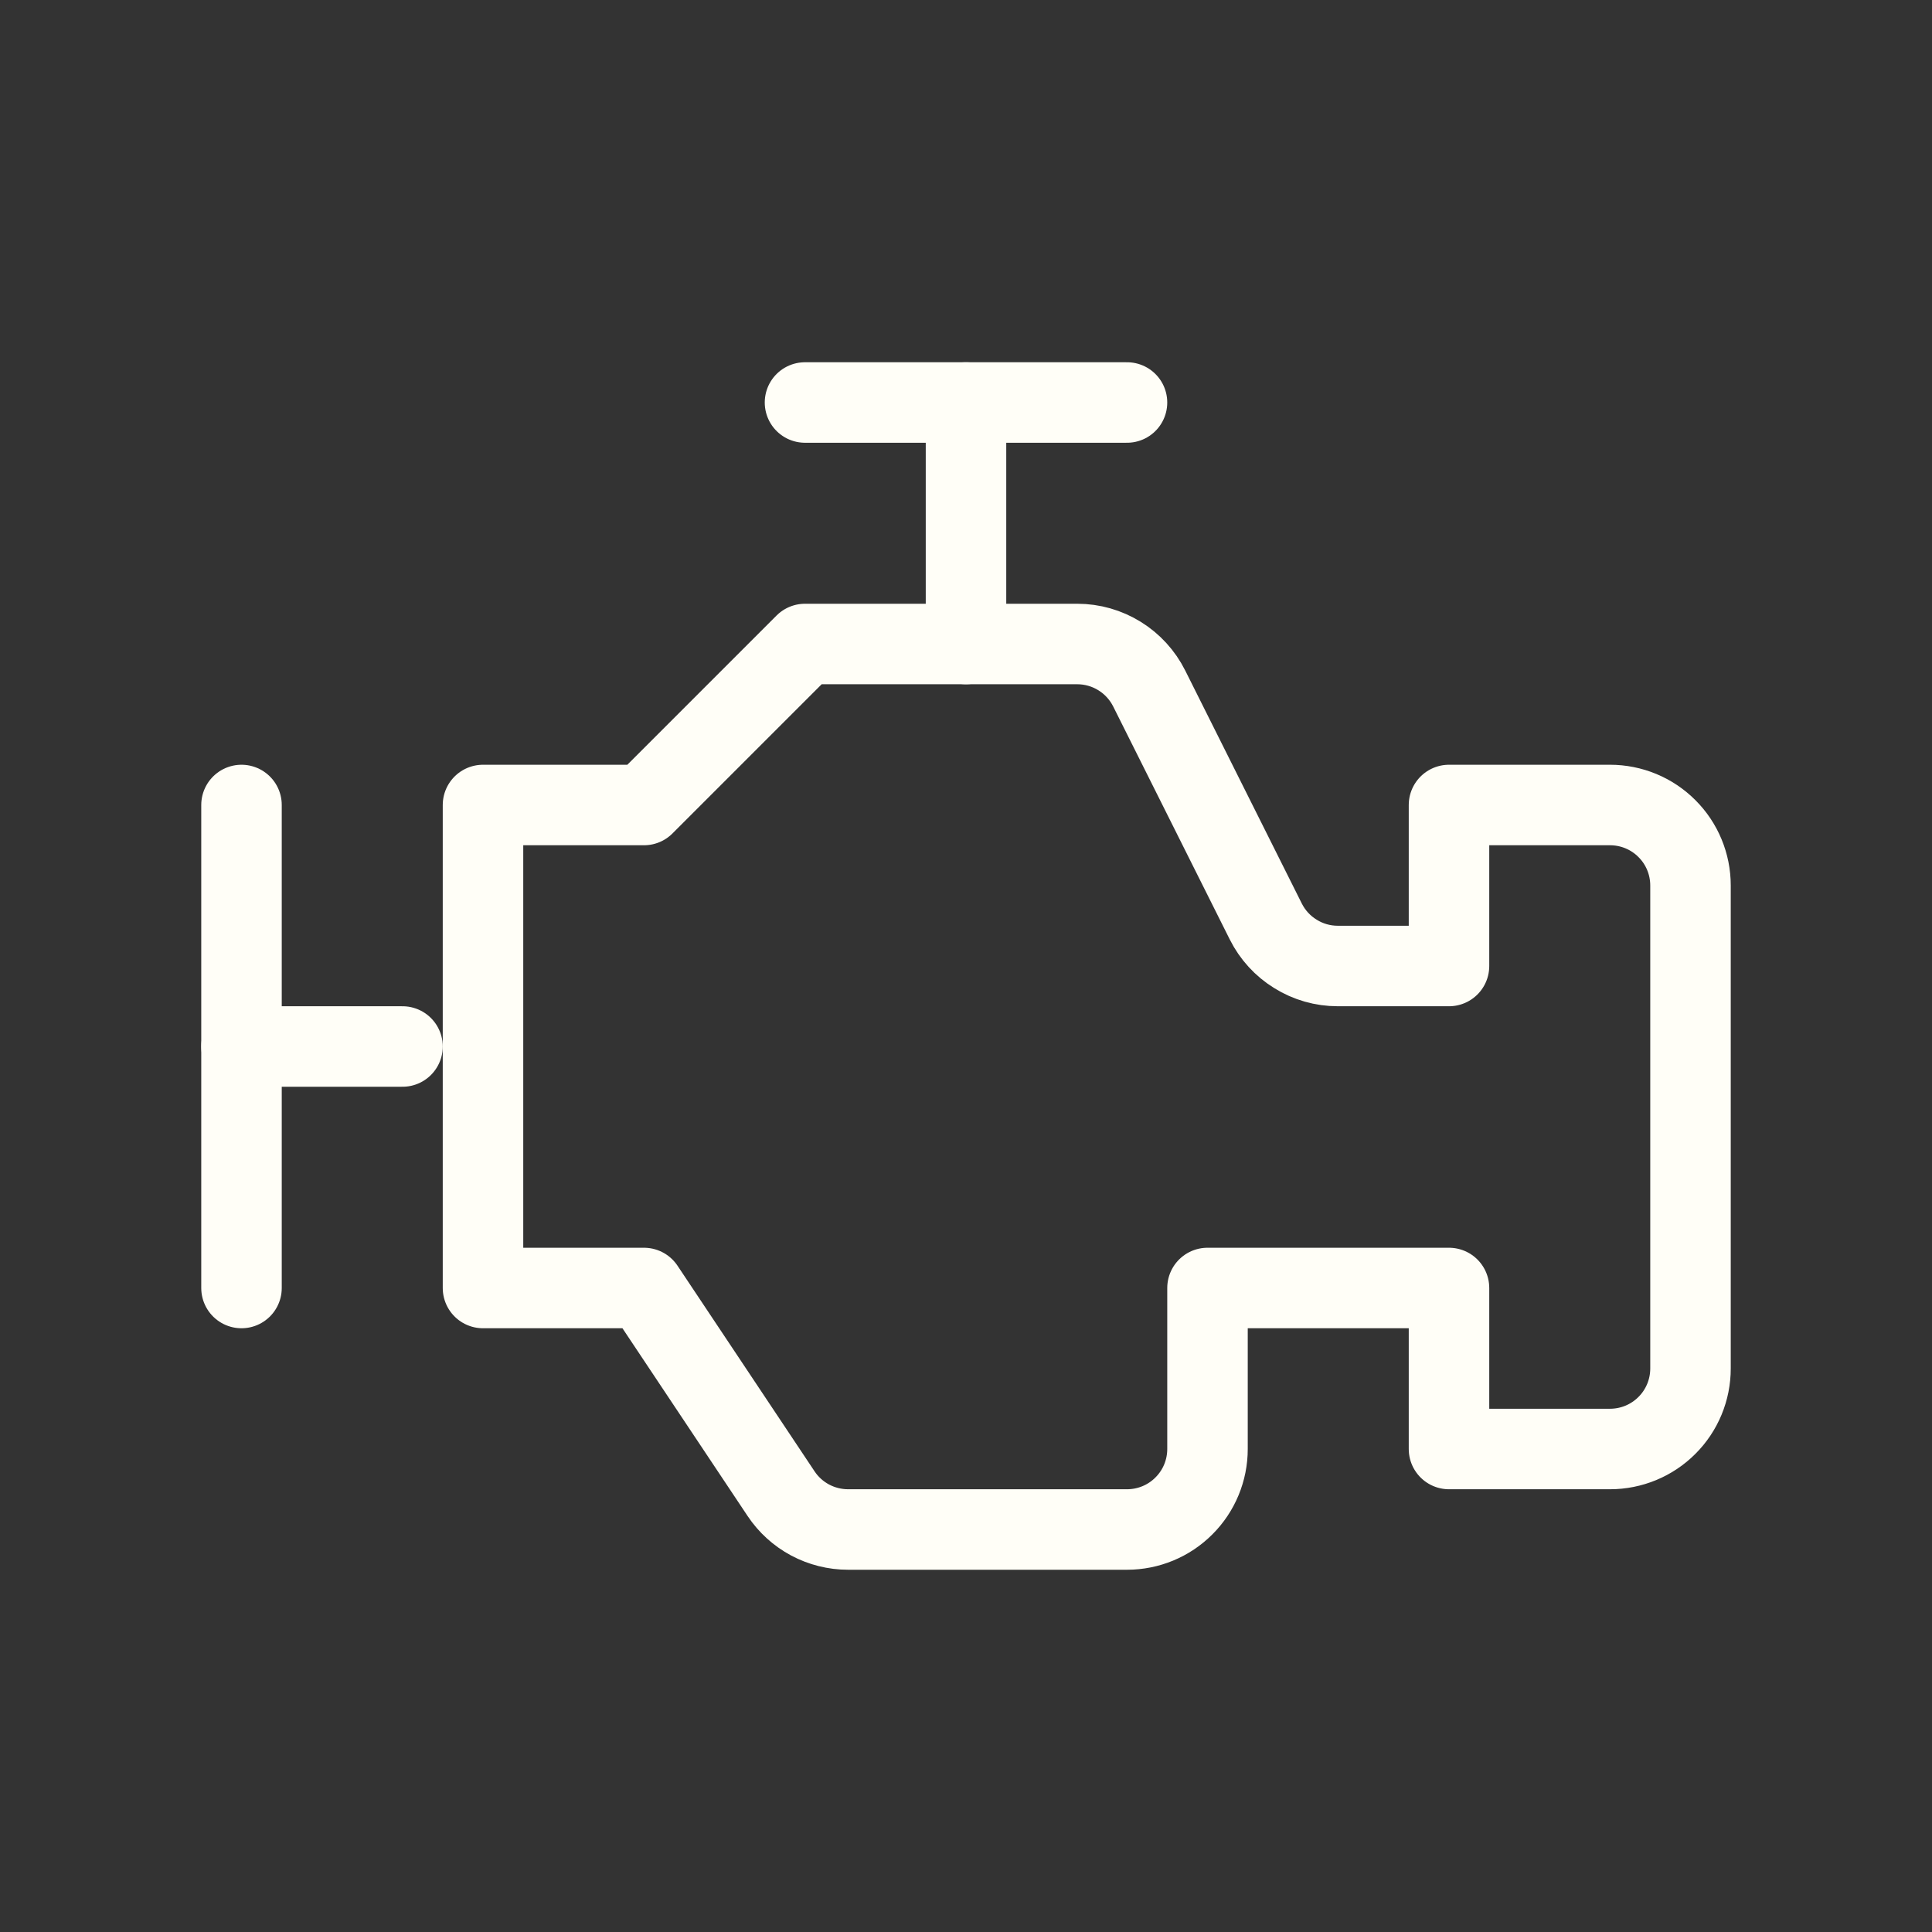
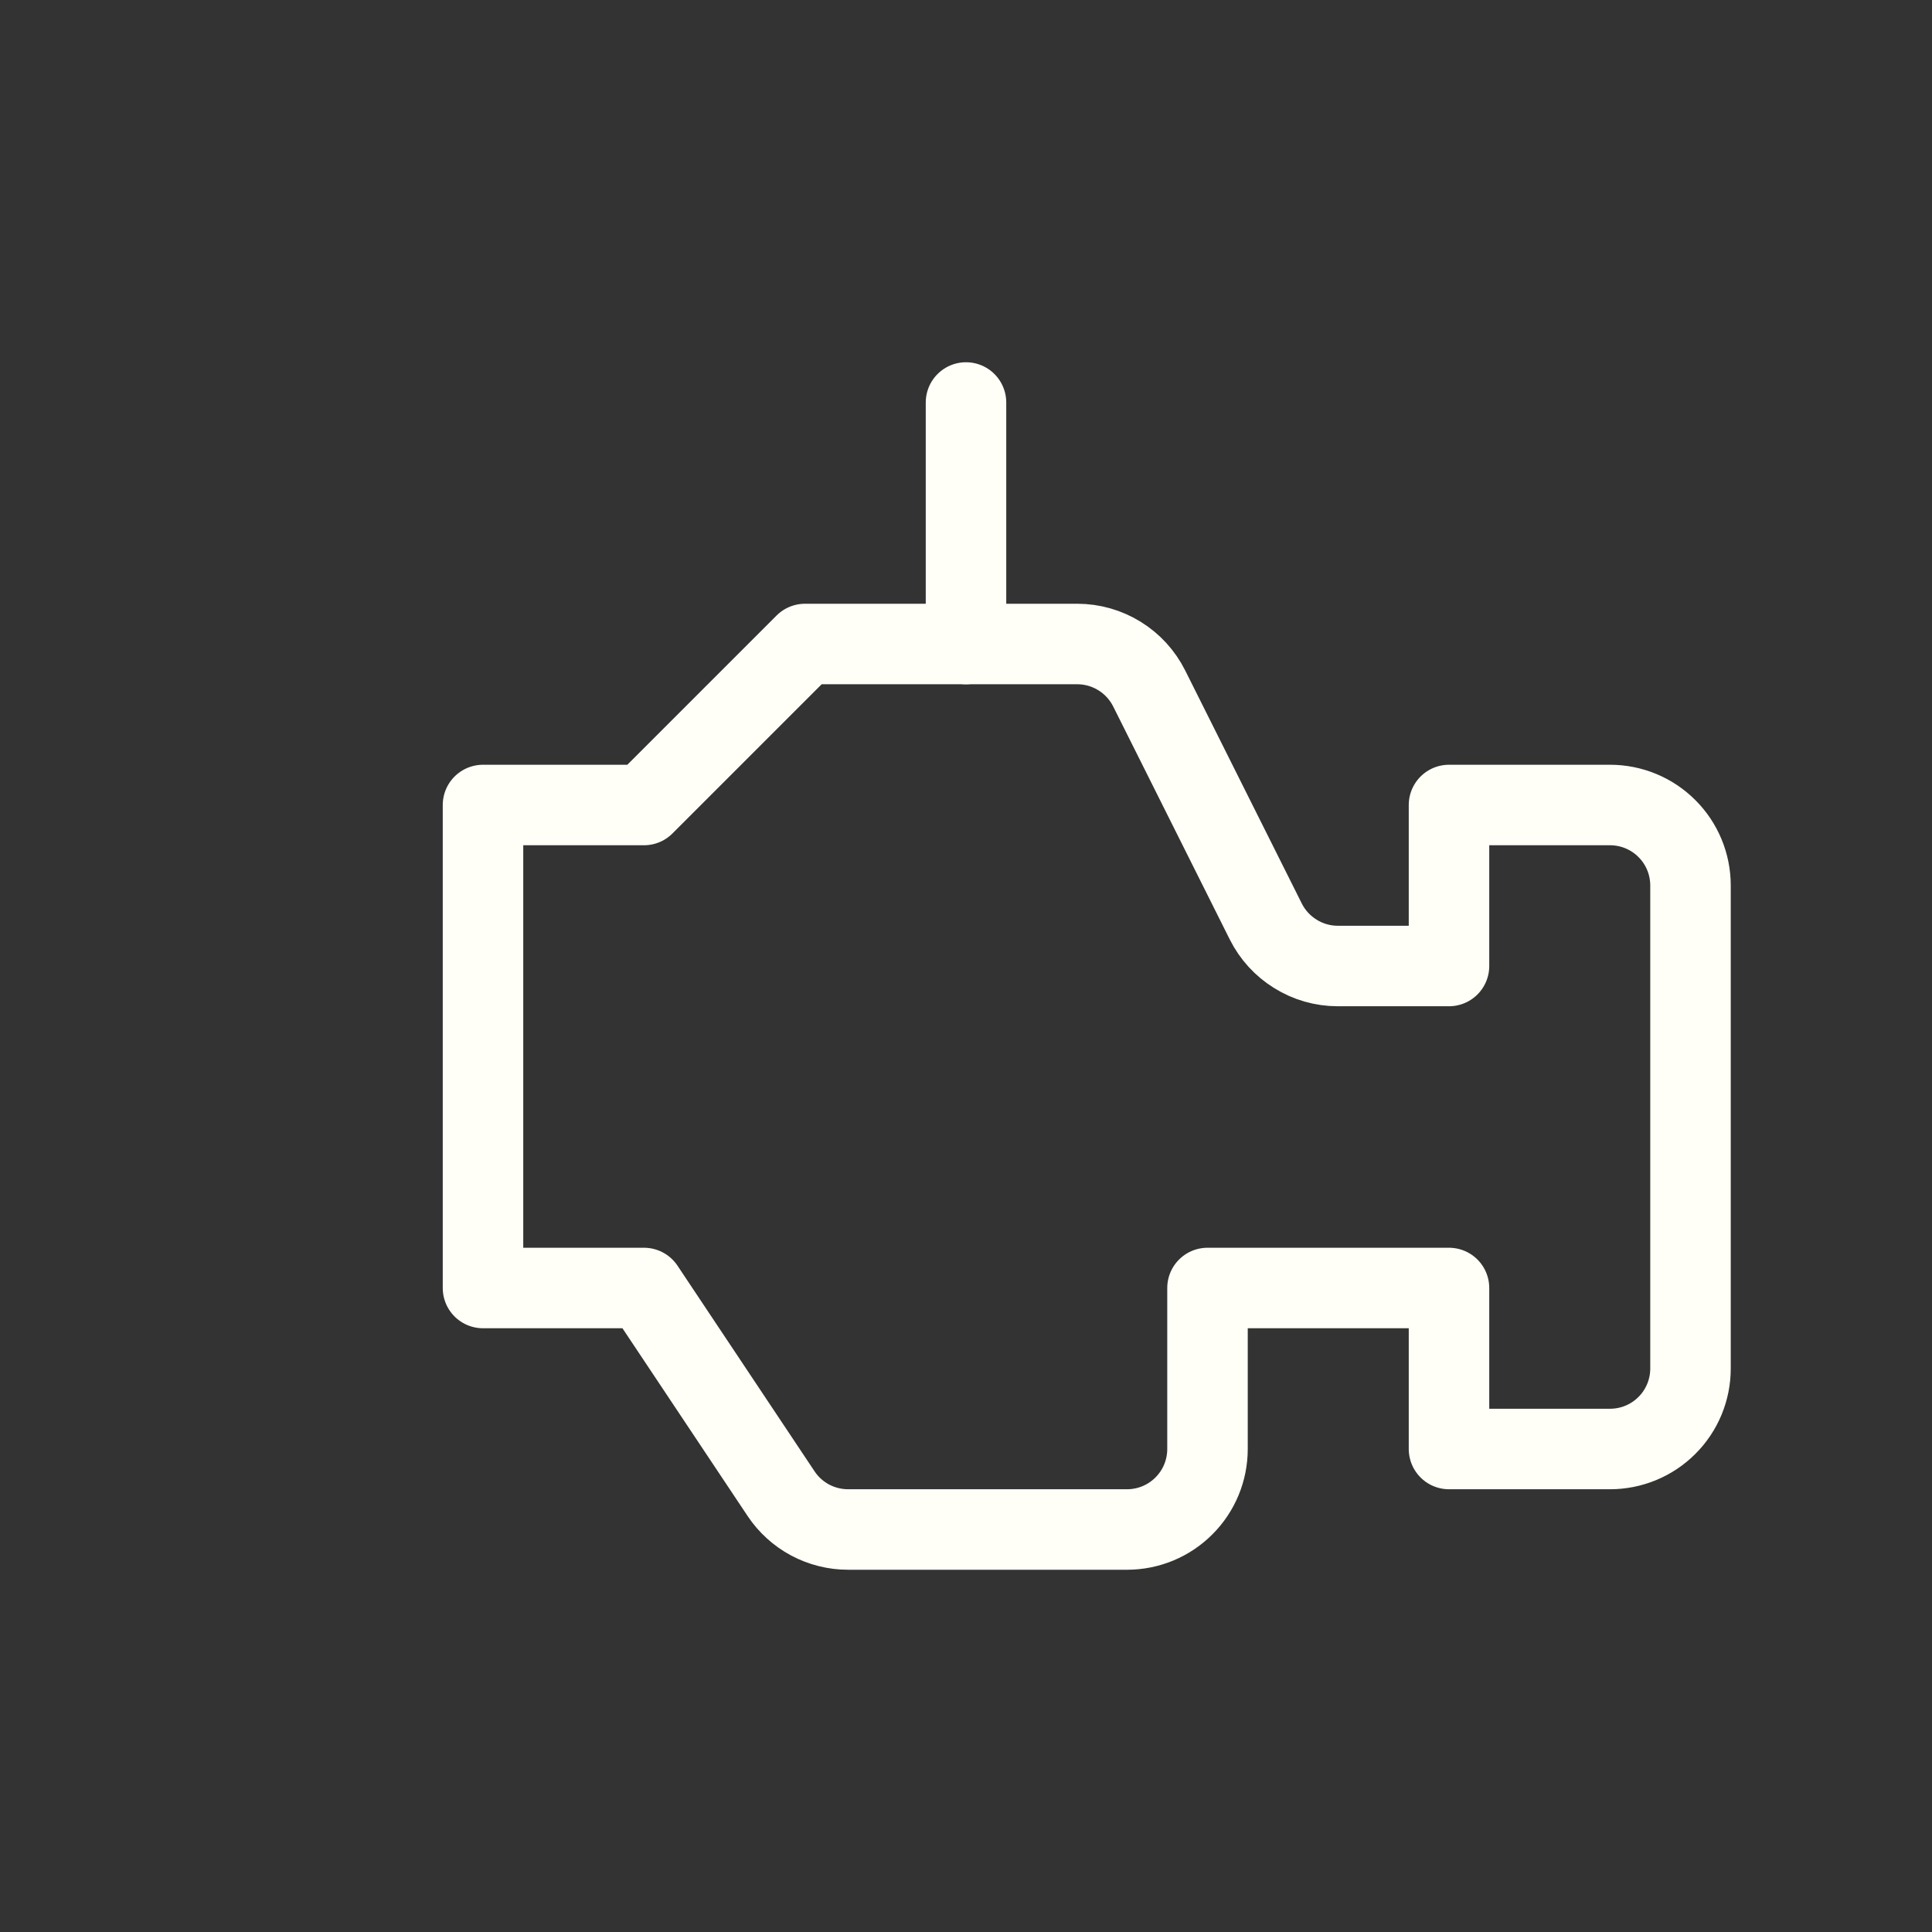
<svg xmlns="http://www.w3.org/2000/svg" width="24" height="24" viewBox="0 0 24 24" fill="none">
  <rect x="0" y="0" width="24" height="24" fill="#333333" stroke="none" />
-   <path d="M3 10V16" stroke="#FFFEF7" stroke-linecap="round" stroke-linejoin="round" />
  <path d="M12 5V8" stroke="#FFFEF7" stroke-linecap="round" stroke-linejoin="round" />
-   <path d="M10 5H14" stroke="#FFFEF7" stroke-linecap="round" stroke-linejoin="round" />
-   <path d="M5 13H3" stroke="#FFFEF7" stroke-linecap="round" stroke-linejoin="round" />
  <path d="M6 10H8L10 8H13.382C13.568 8 13.75 8.052 13.908 8.15C14.065 8.247 14.193 8.387 14.276 8.553L15.724 11.447C15.807 11.613 15.935 11.753 16.093 11.85C16.25 11.948 16.432 12 16.618 12H18V10H20C20.265 10 20.52 10.105 20.707 10.293C20.895 10.48 21 10.735 21 11V17C21 17.265 20.895 17.52 20.707 17.707C20.52 17.895 20.265 18 20 18H18V16H15V18C15 18.265 14.895 18.52 14.707 18.707C14.52 18.895 14.265 19 14 19H10.535C10.37 19 10.208 18.959 10.063 18.882C9.918 18.804 9.794 18.692 9.703 18.555L8 16H6V10Z" stroke="#FFFEF7" stroke-linecap="round" stroke-linejoin="round" />
</svg>